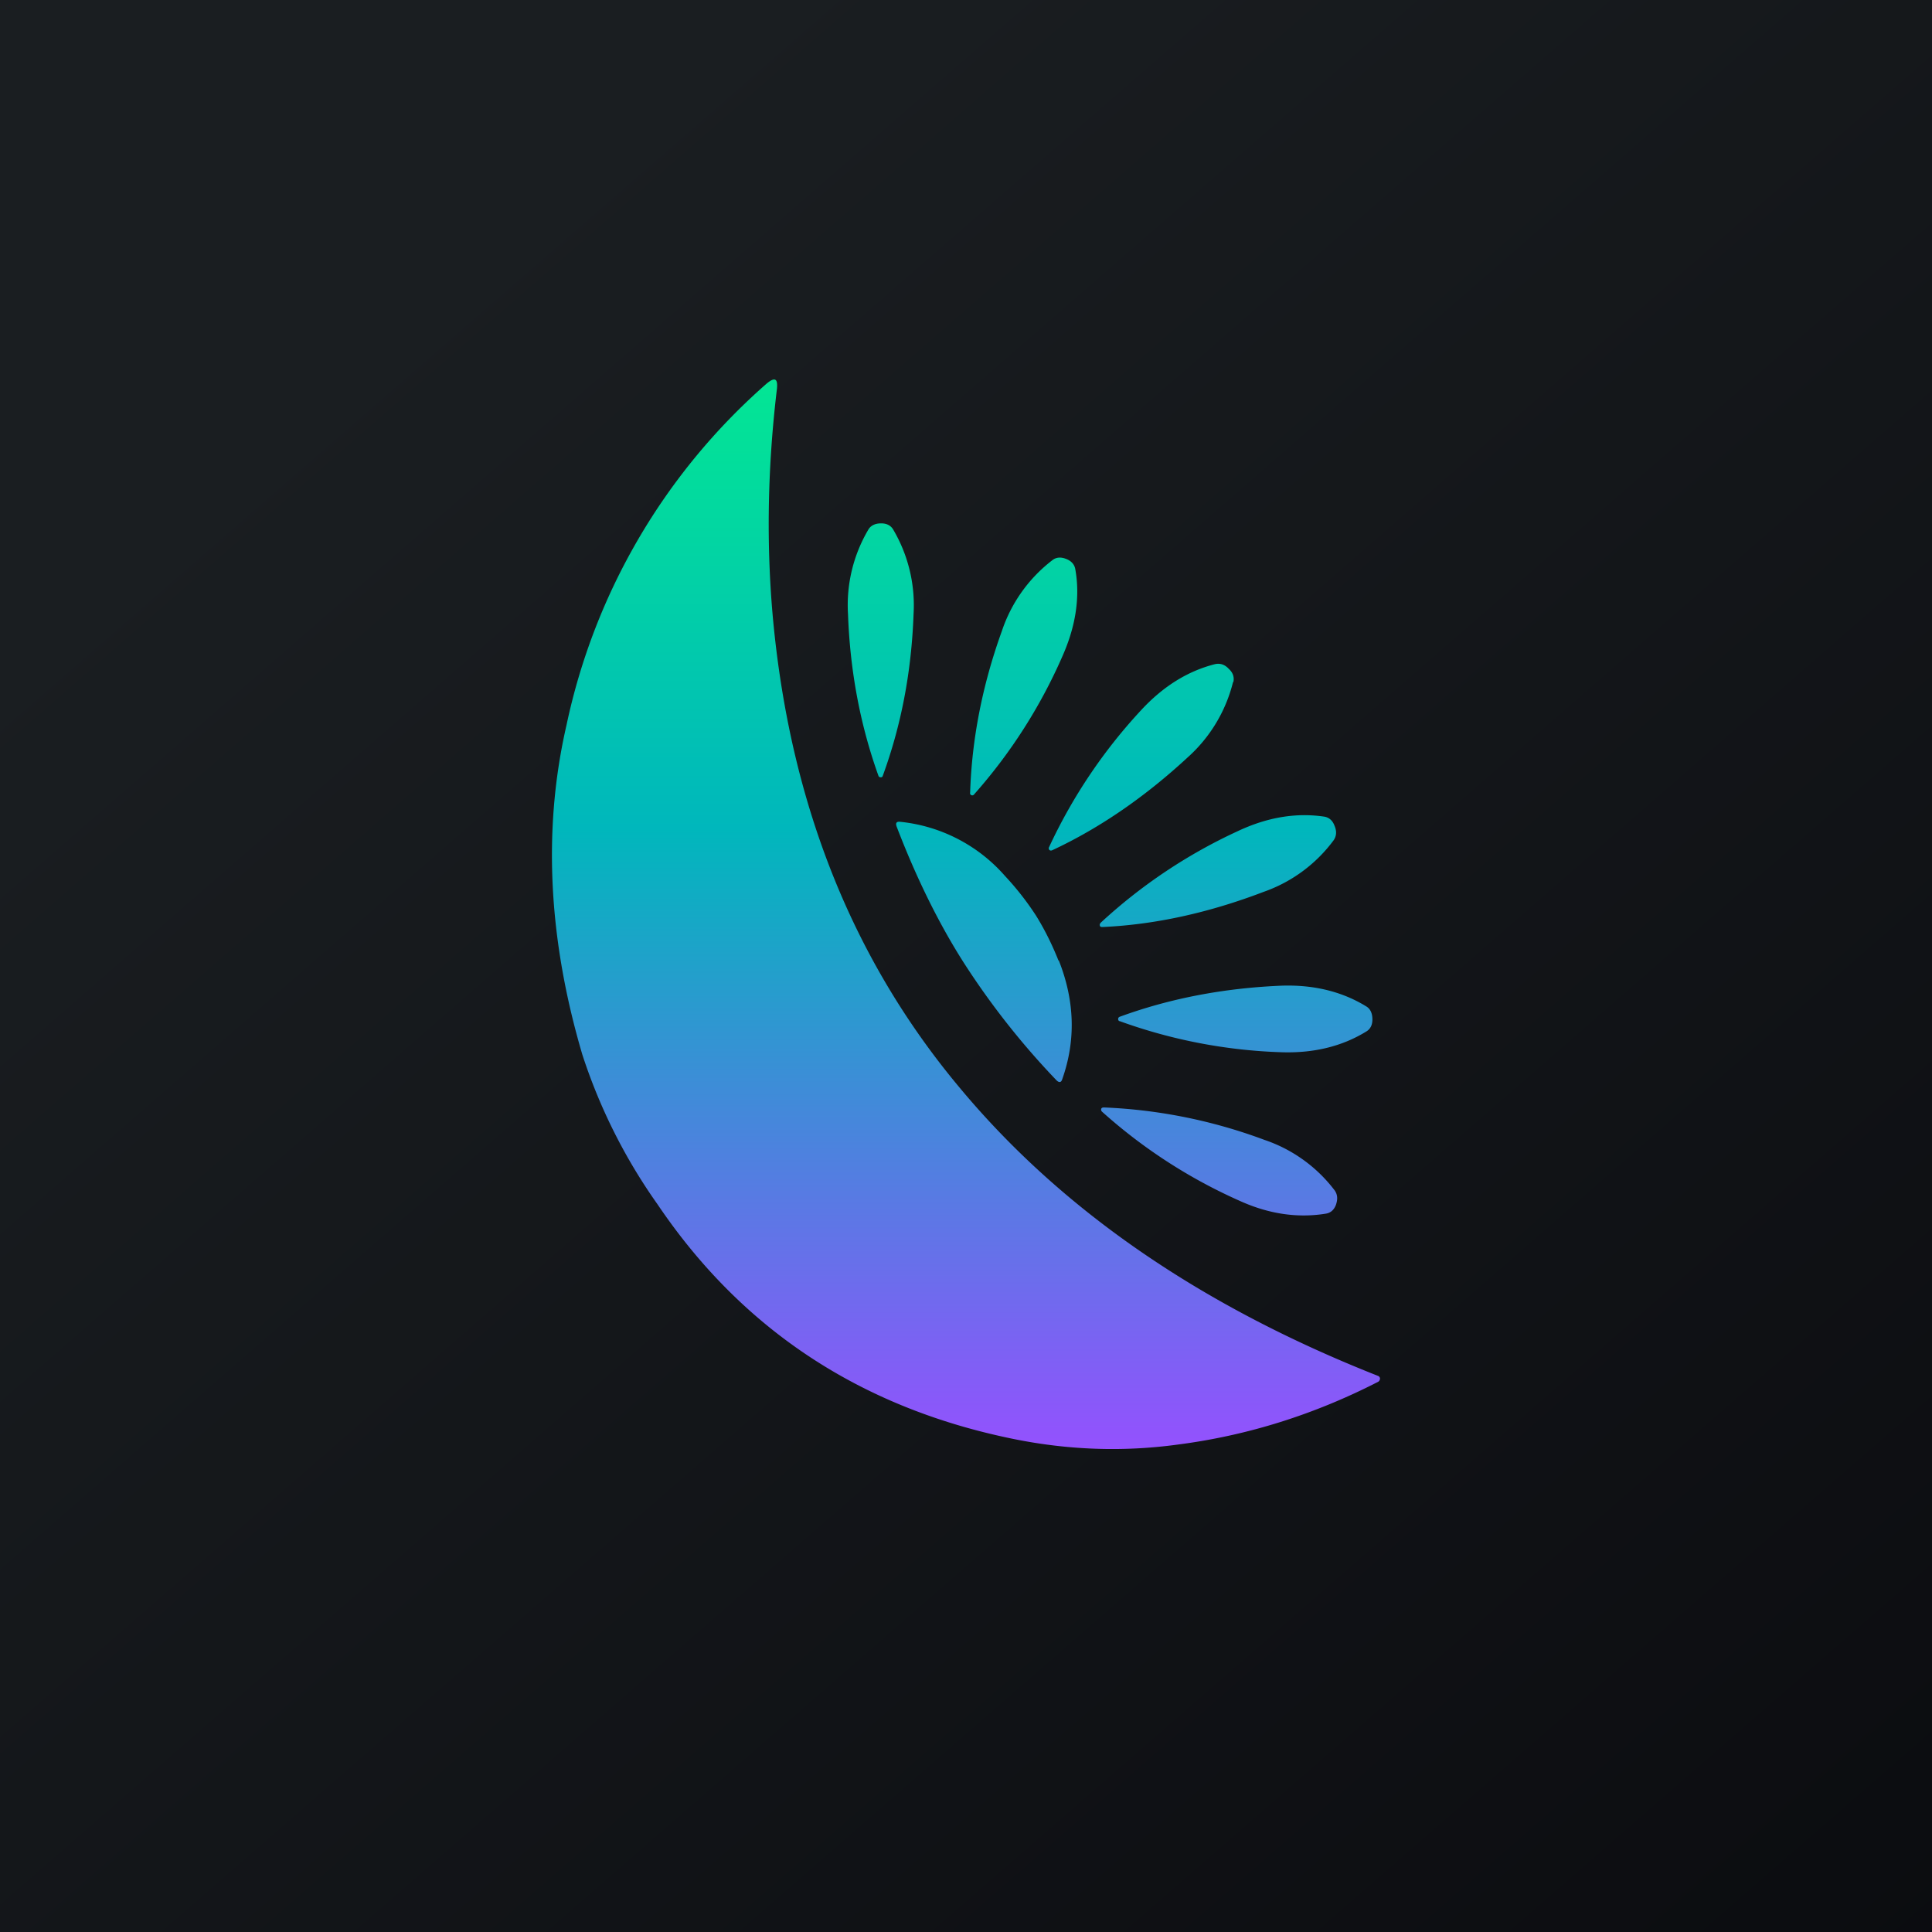
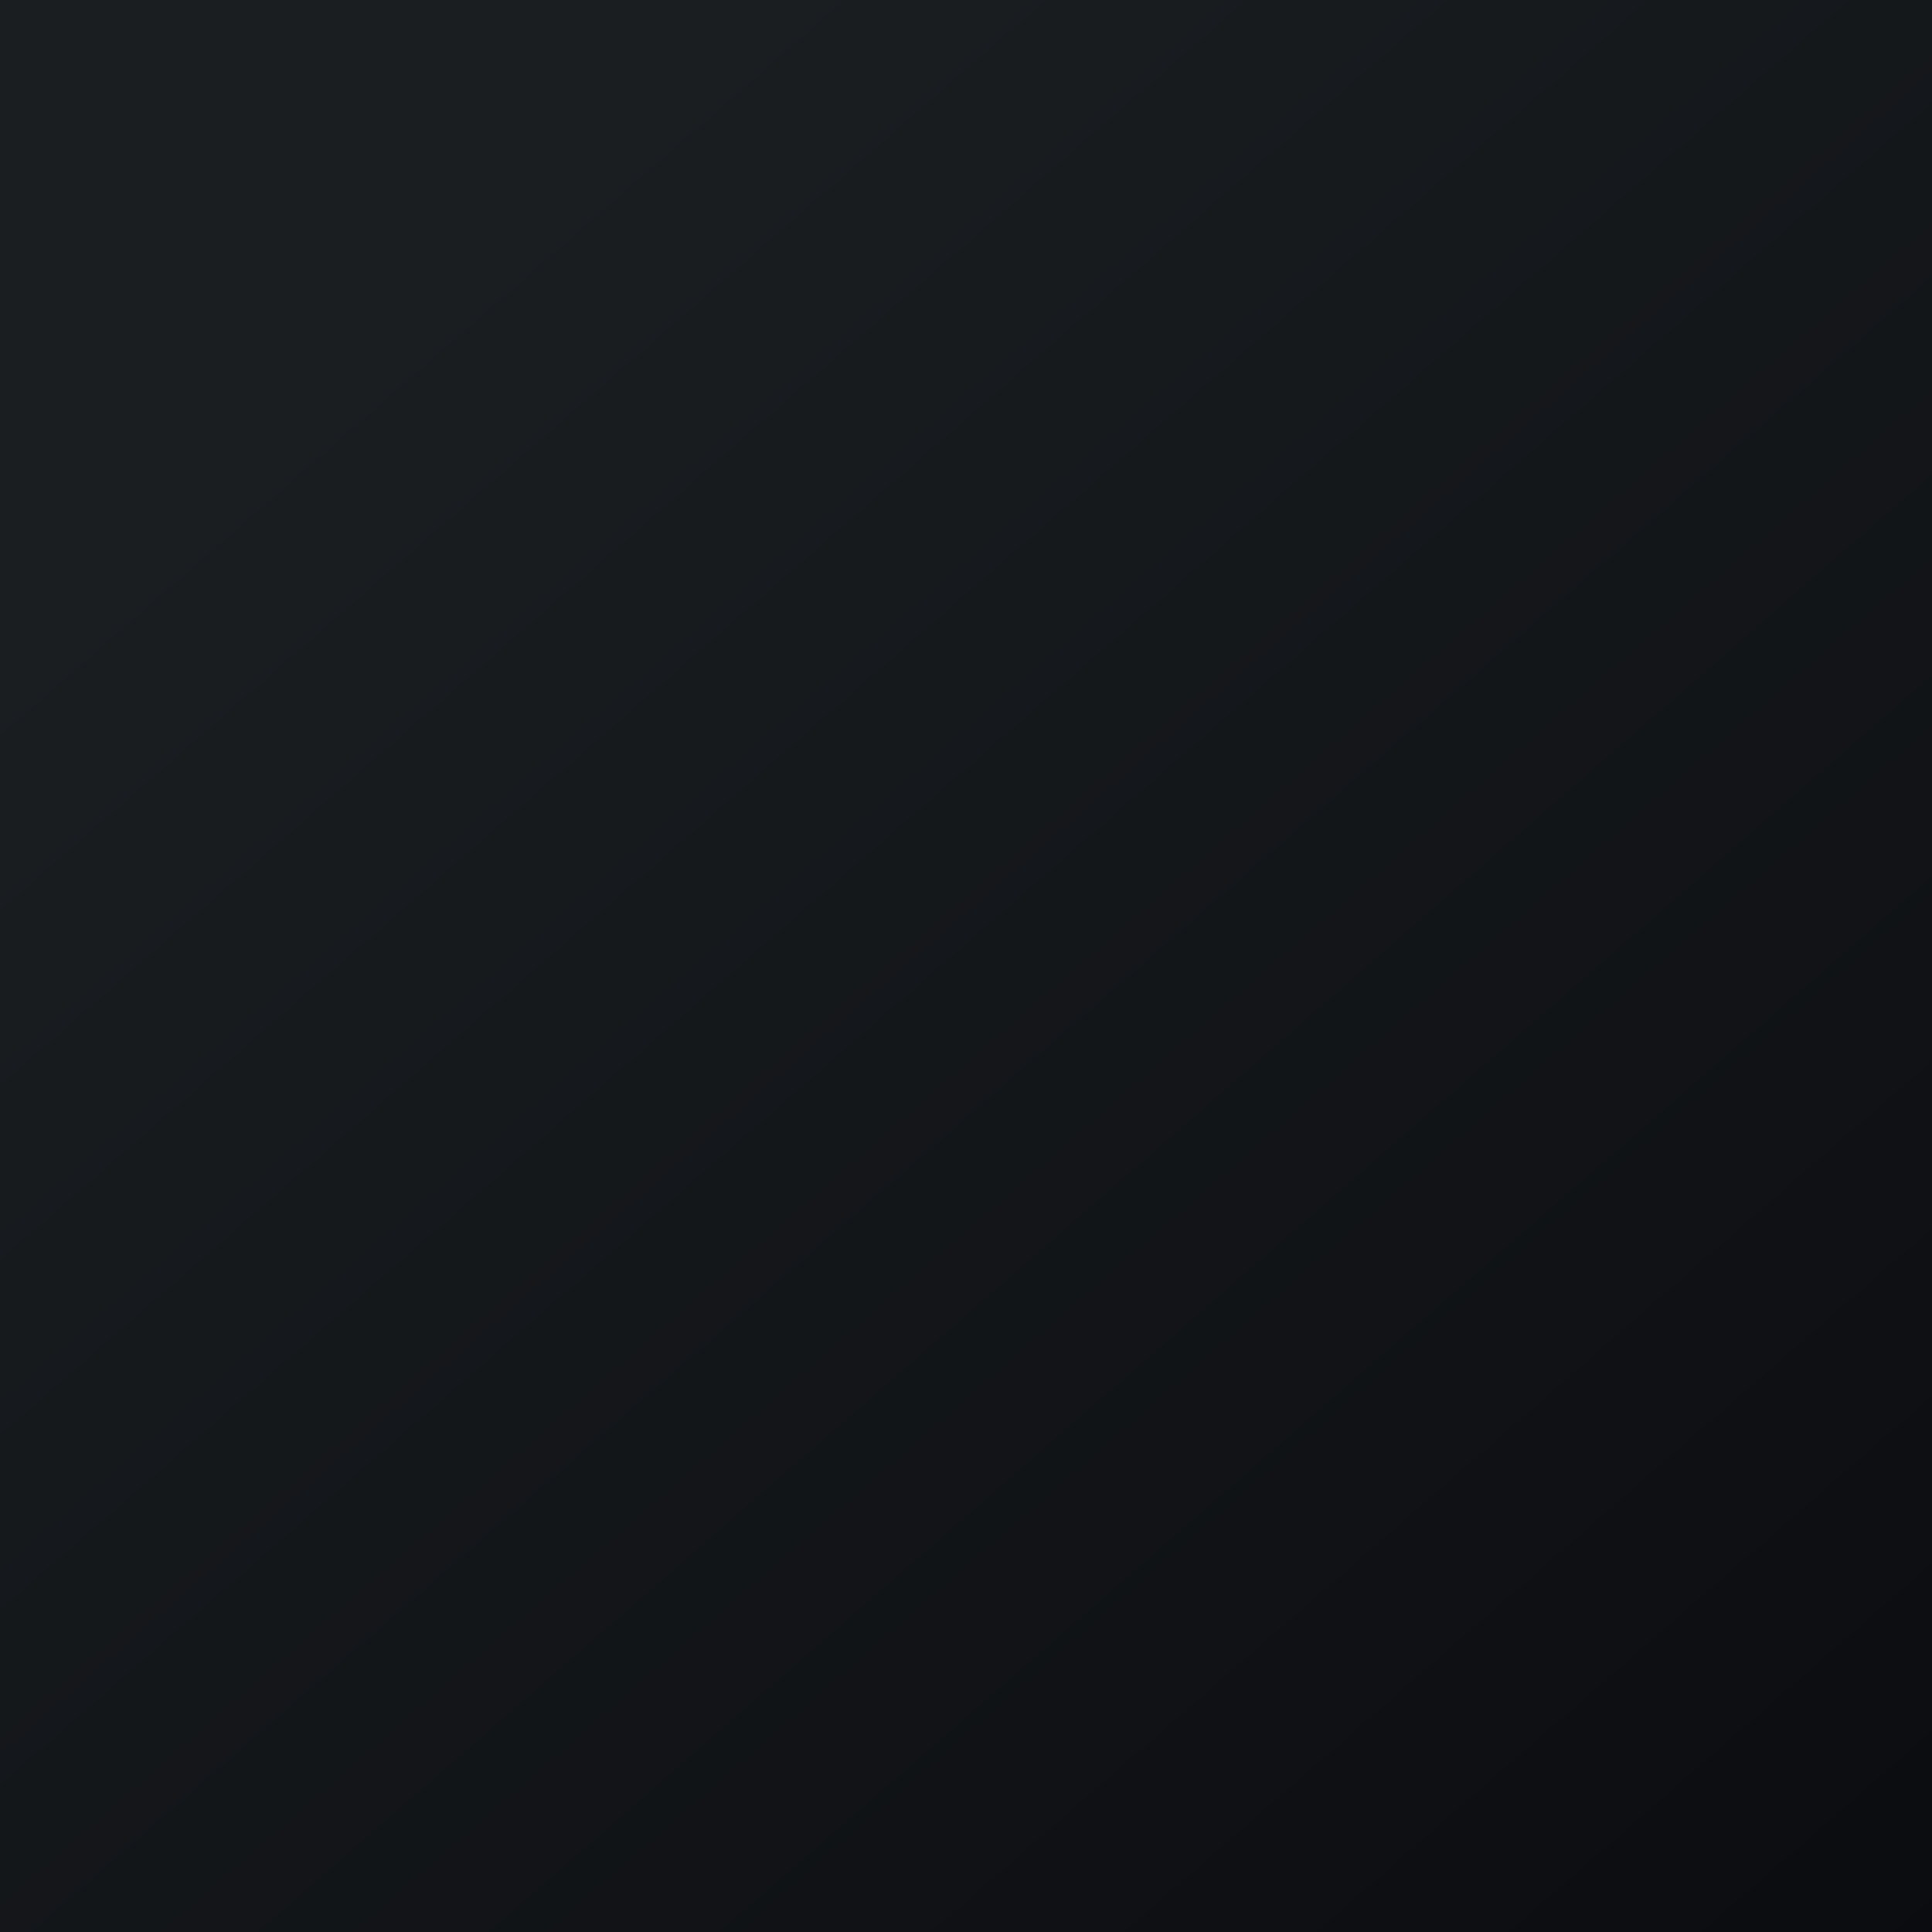
<svg xmlns="http://www.w3.org/2000/svg" width="56" height="56" viewBox="0 0 56 56">
  <path fill="url(#a)" d="M0 0h56v56H0z" />
-   <path d="M39.94 39.88c-5.12-2.02-9.17-4.8-12.13-8.36-3.06-3.66-4.85-8.1-5.38-13.33-.22-2.18-.2-4.5.09-6.92.03-.3-.06-.35-.3-.15a18.15 18.15 0 0 0-5.8 9.9c-.69 3-.53 6.2.46 9.55a16.1 16.1 0 0 0 2.18 4.34c2.45 3.63 5.89 5.9 10.32 6.8 1.58.32 3.17.38 4.77.16 2.01-.26 3.95-.87 5.8-1.82.03-.02.05-.05.05-.1a.09.09 0 0 0-.06-.07Zm-14.48-17.4c.01.04.04.05.07.05.03 0 .05-.01.06-.05.53-1.45.83-3 .89-4.68a4.32 4.32 0 0 0-.59-2.45c-.07-.12-.19-.18-.35-.18-.17 0-.3.06-.37.18a4.3 4.3 0 0 0-.59 2.45c.06 1.67.36 3.23.88 4.68Zm2.7.57c-.03-.01-.05-.04-.04-.08.05-1.54.35-3.1.92-4.68a4.3 4.3 0 0 1 1.46-2.05c.11-.09.25-.1.4-.04.16.06.25.17.27.31.14.8.01 1.64-.37 2.5a15.2 15.2 0 0 1-2.56 4.01c-.02.03-.05.04-.08.03Zm7.59-3.28c.03-.14-.01-.27-.13-.38-.12-.13-.25-.17-.4-.14-.79.2-1.5.64-2.14 1.33a15.3 15.3 0 0 0-2.67 3.97c-.02.03-.01.06 0 .08.03.03.06.03.1.01 1.39-.65 2.7-1.56 3.93-2.7a4.32 4.32 0 0 0 1.3-2.17Zm-3.87 7.06c-.01-.03 0-.05.02-.08a15.24 15.24 0 0 1 3.98-2.66c.85-.4 1.68-.54 2.5-.42.13.02.24.1.3.26.07.16.06.3-.02.42a4.28 4.28 0 0 1-2.03 1.5c-1.57.6-3.13.95-4.67 1.02-.04 0-.07 0-.08-.04Zm-1.2 1.01c-.2-.5-.42-.93-.65-1.3a8.27 8.27 0 0 0-.9-1.15 4.66 4.66 0 0 0-3.04-1.57c-.1-.01-.14.03-.1.14.56 1.46 1.2 2.77 1.93 3.92a22.5 22.5 0 0 0 2.7 3.43c.08.08.14.07.17-.03.4-1.13.36-2.28-.1-3.44Zm1.73 1.7c0-.04.02-.06.05-.07 1.45-.53 3.01-.83 4.69-.9.93-.03 1.75.17 2.45.6.12.07.18.2.18.38 0 .16-.06.28-.18.35-.7.43-1.52.63-2.45.6a15.17 15.17 0 0 1-4.69-.9c-.03 0-.05-.03-.05-.06ZM32 32.1c-.04 0-.07.01-.08.04-.01.03 0 .06.02.08a15.19 15.19 0 0 0 4 2.59c.84.38 1.67.5 2.48.37.14-.02.24-.1.3-.25.06-.17.05-.3-.03-.42a4.26 4.26 0 0 0-2.04-1.47A15.04 15.04 0 0 0 32 32.1Z" fill="url(#b)" />
  <defs>
    <linearGradient id="a" x1="10.42" y1="9.71" x2="68.15" y2="76.02" gradientUnits="userSpaceOnUse">
      <stop stop-color="#1A1E21" />
      <stop offset="1" stop-color="#06060A" />
    </linearGradient>
    <linearGradient id="b" x1="28" y1="11" x2="28" y2="42" gradientUnits="userSpaceOnUse">
      <stop stop-color="#03E694" />
      <stop offset=".42" stop-color="#00B7BC" />
      <stop offset="1" stop-color="#9451FE" />
    </linearGradient>
  </defs>
</svg>